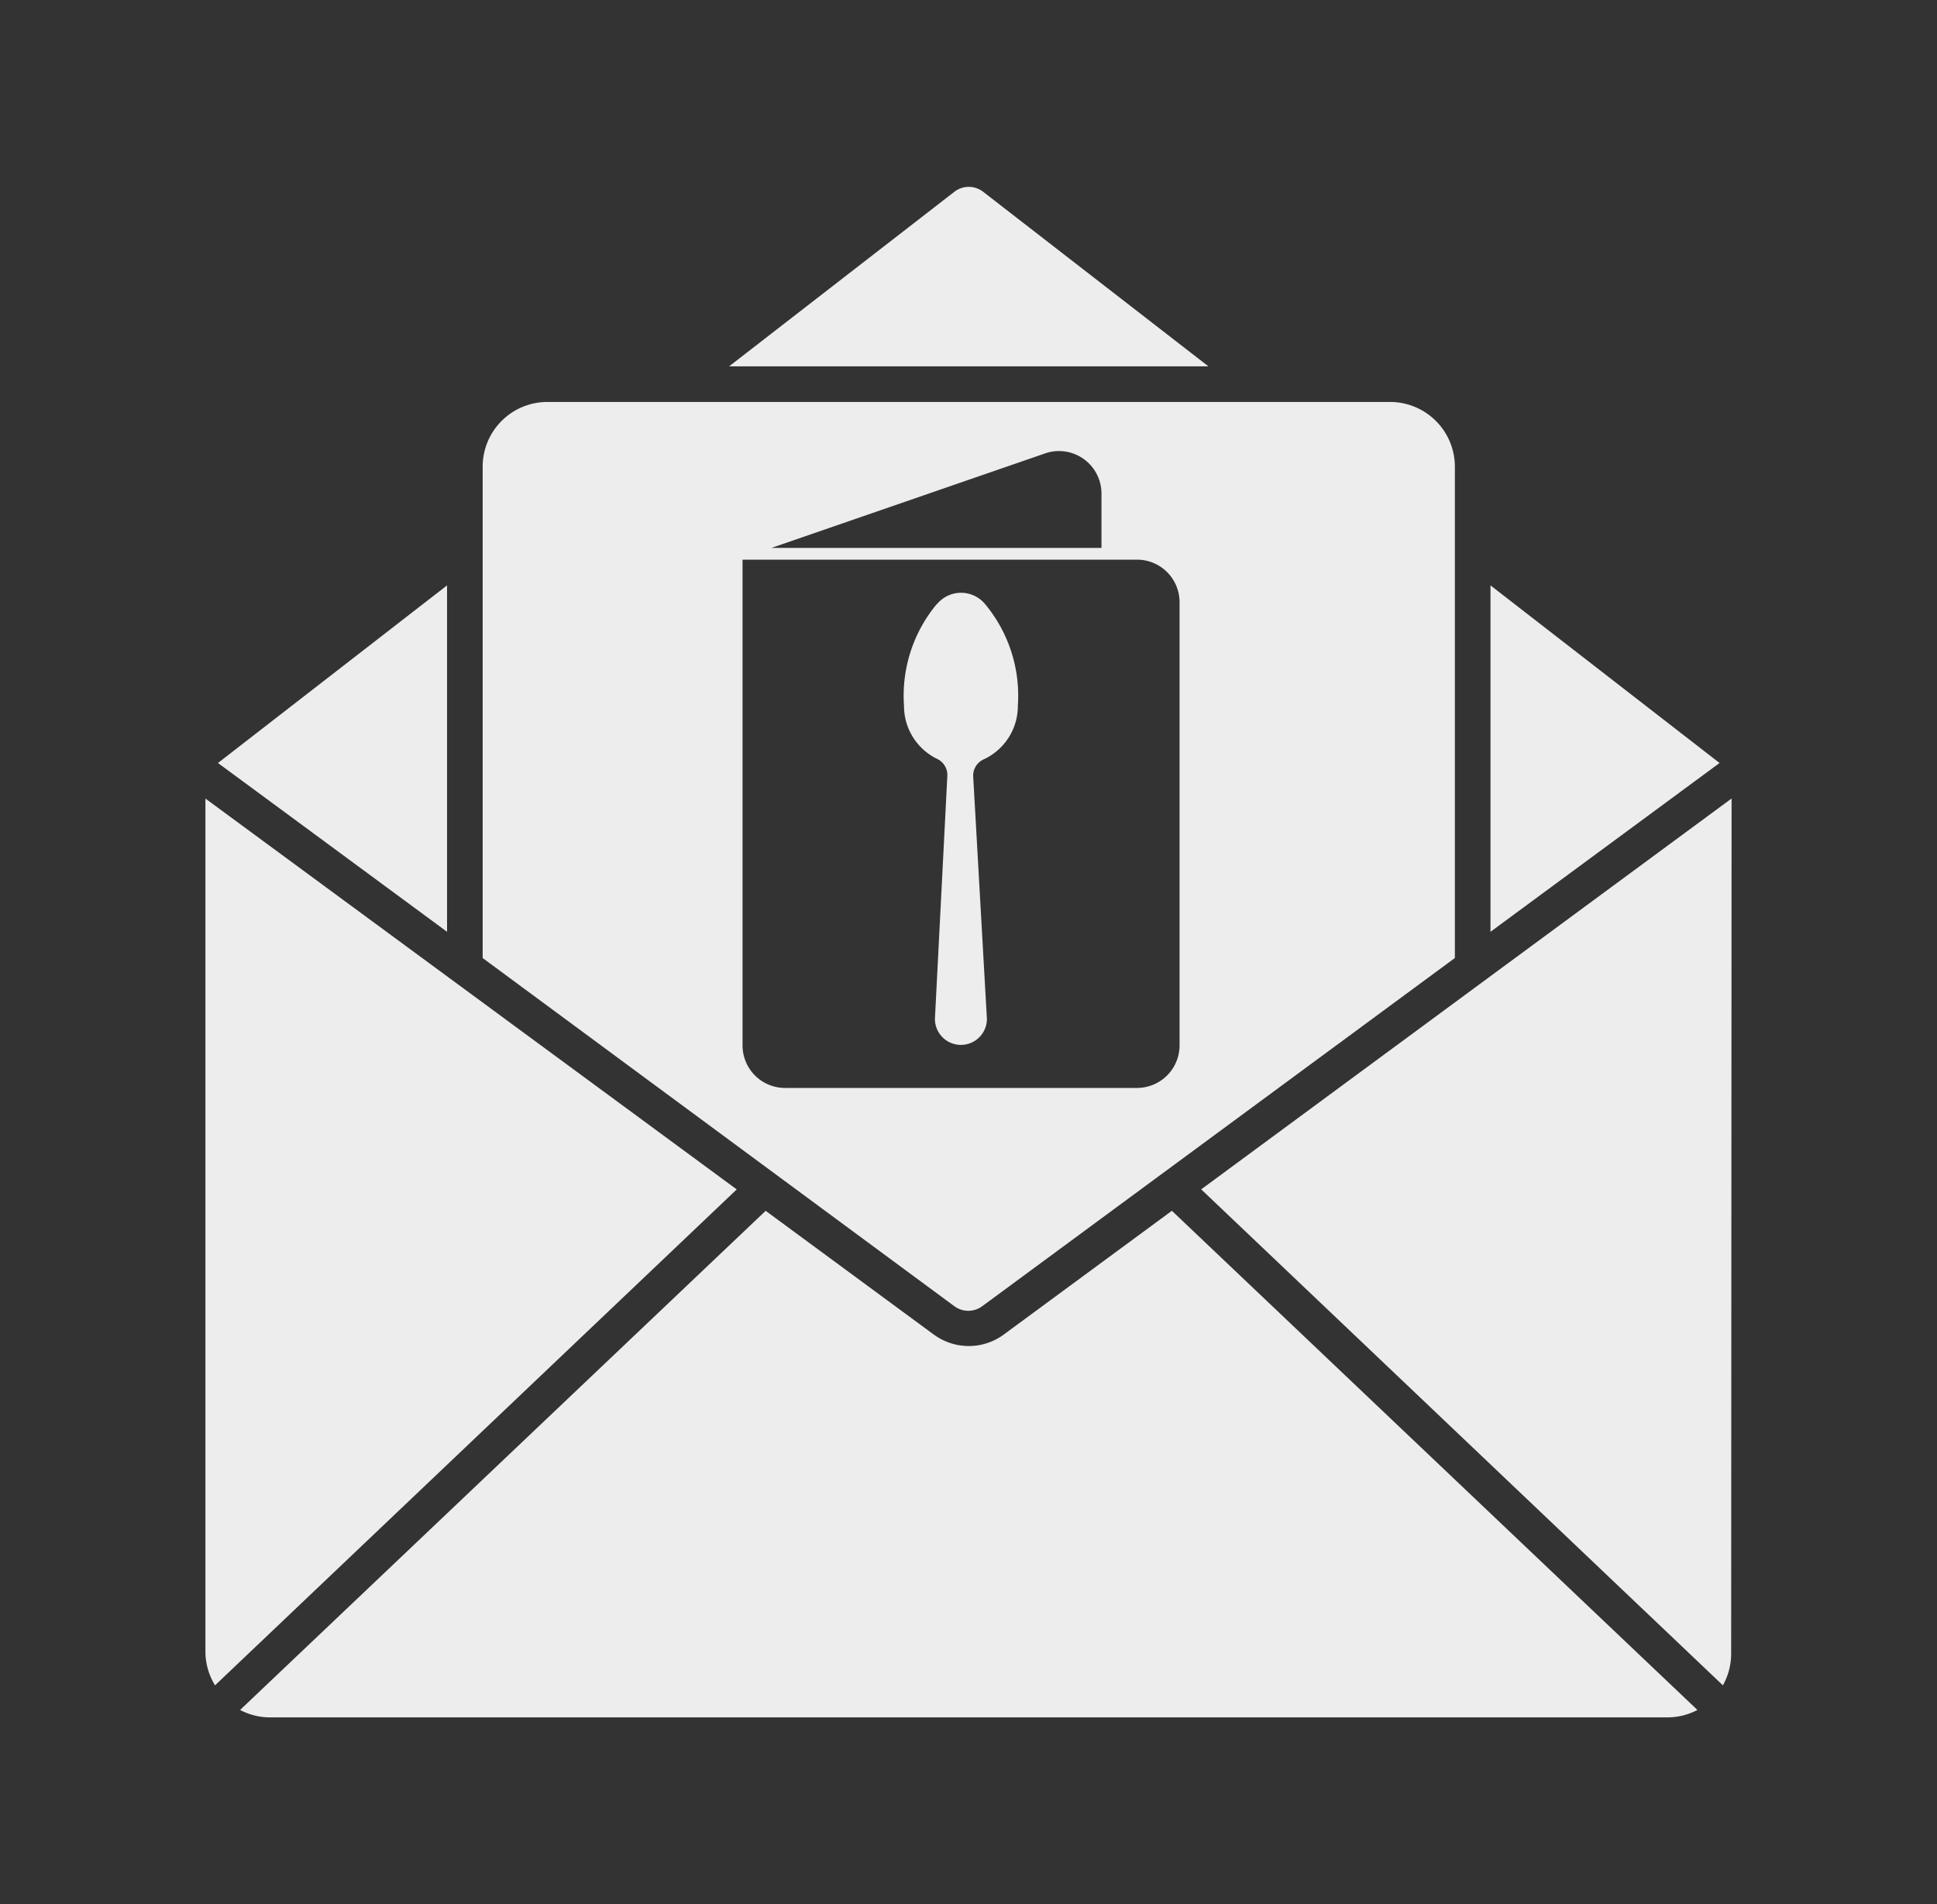
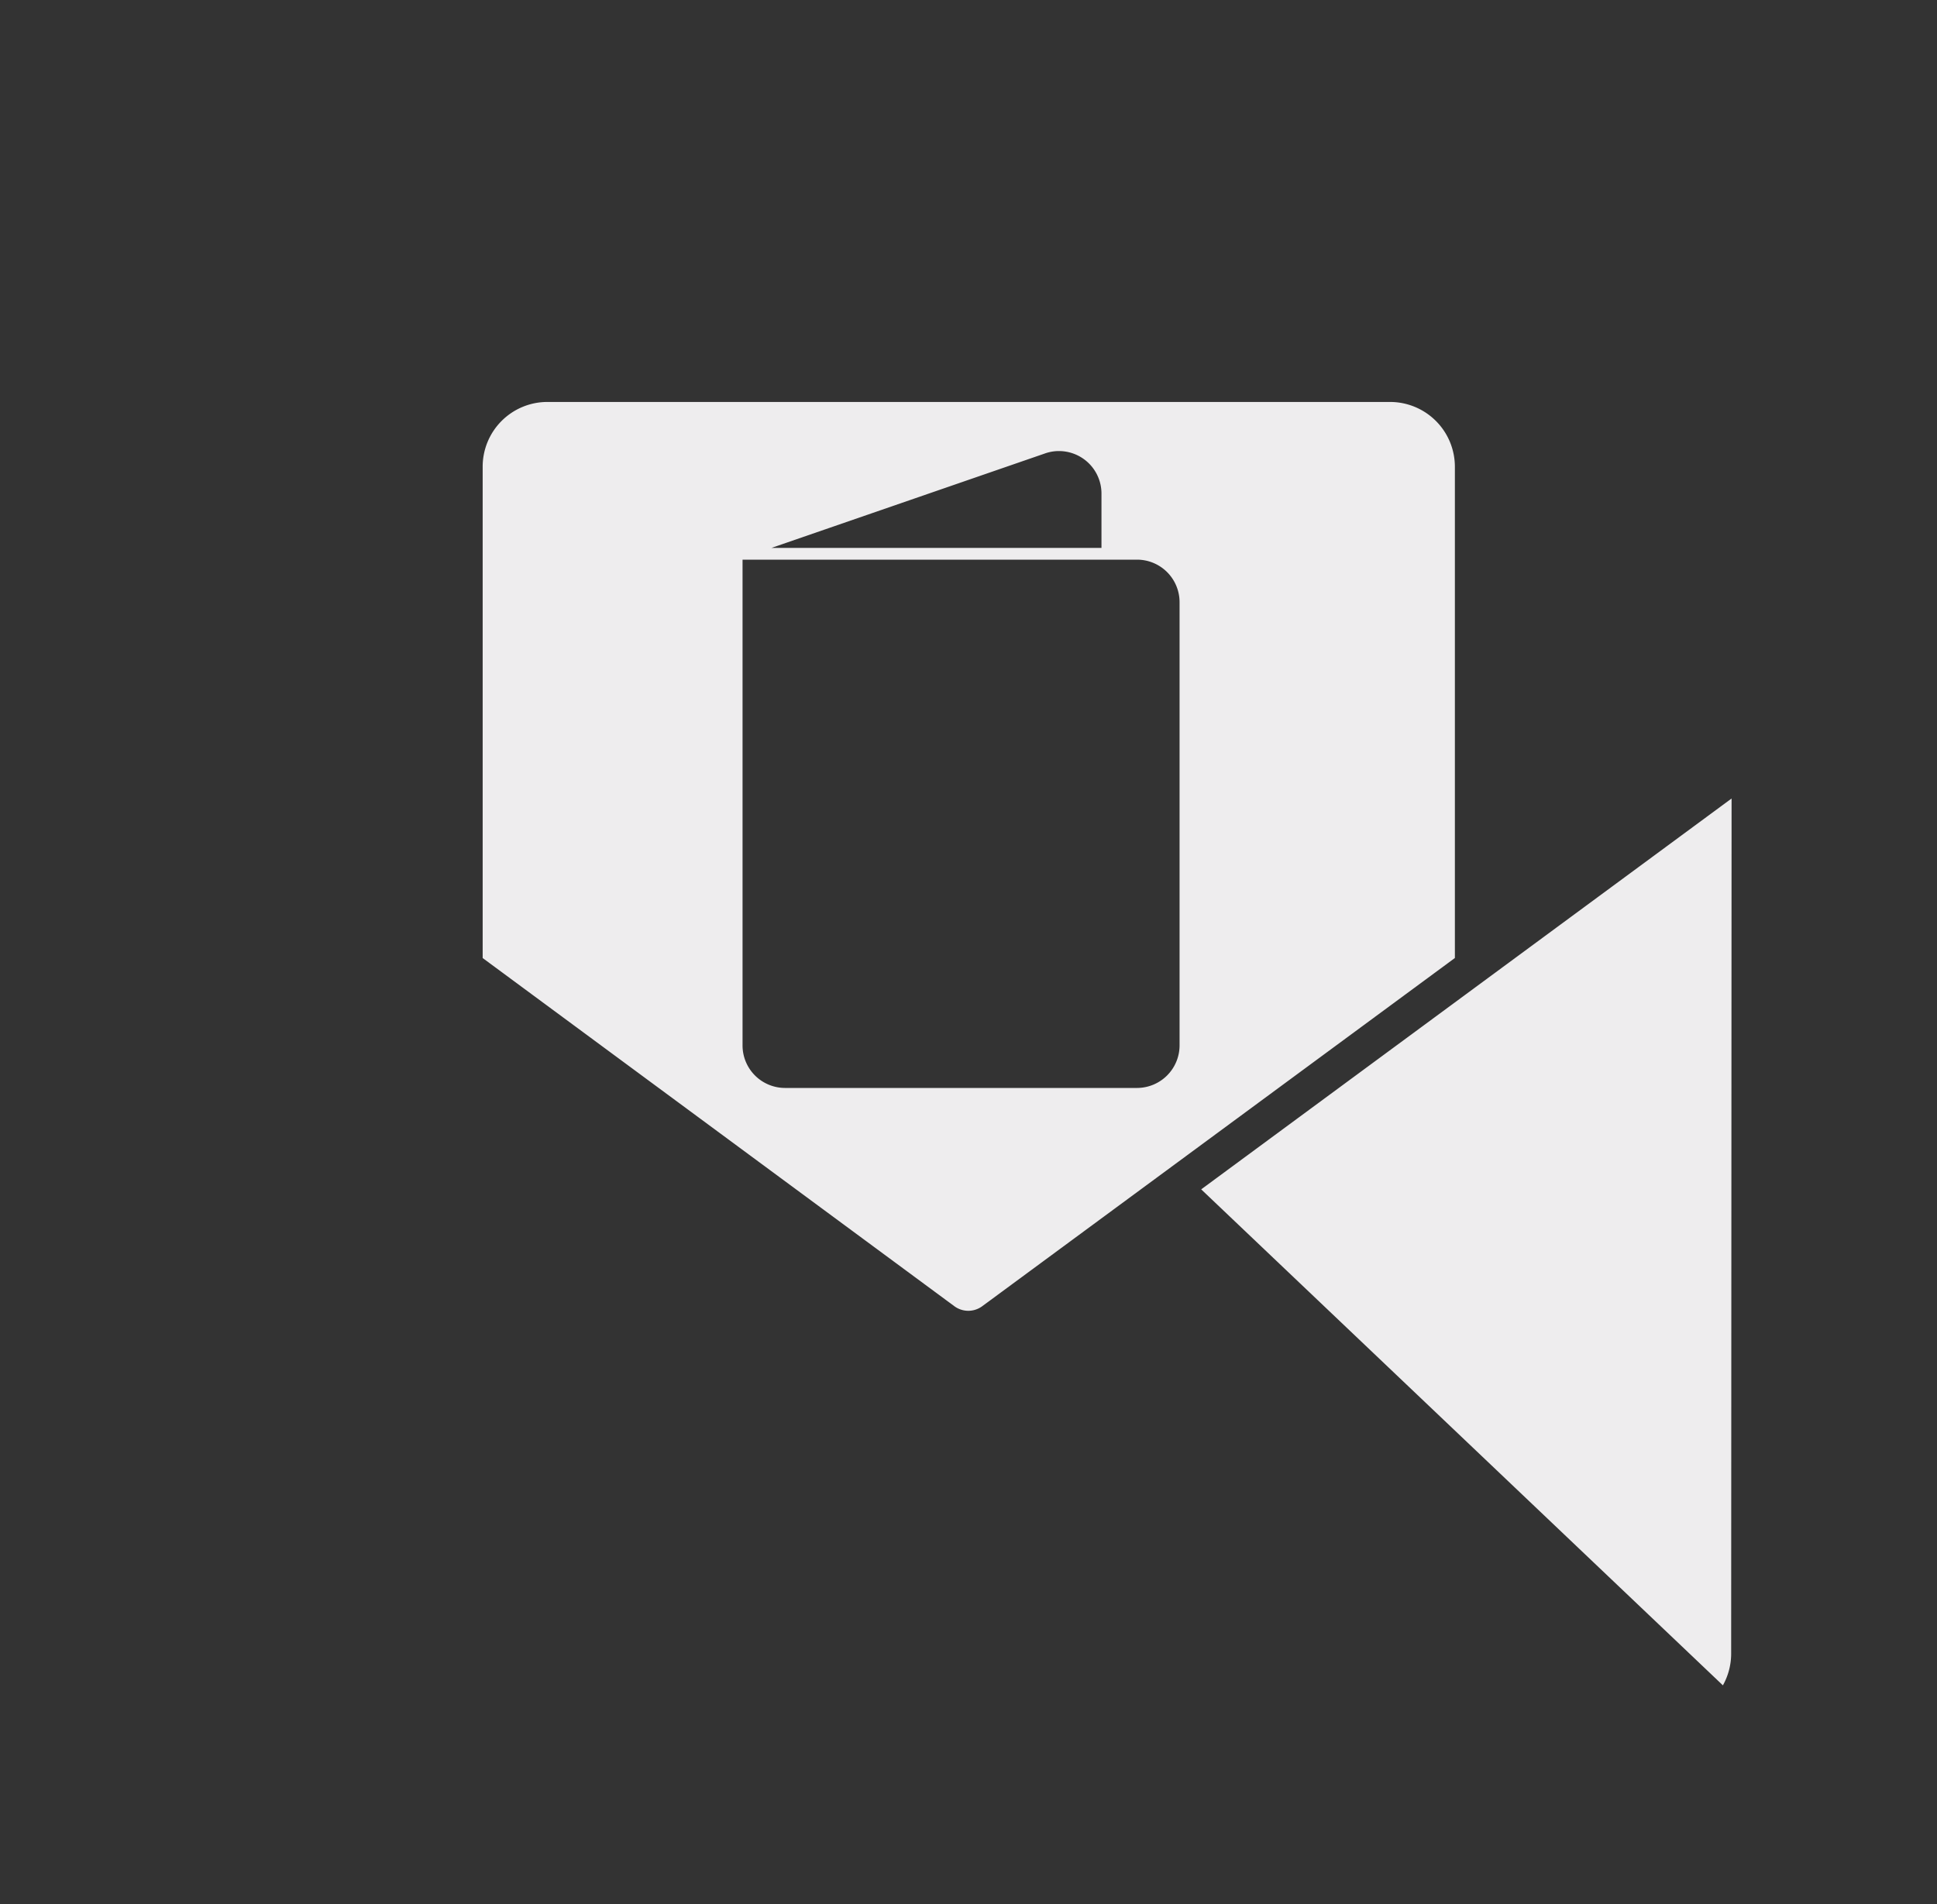
<svg xmlns="http://www.w3.org/2000/svg" width="60" height="59" viewBox="0 0 60 59" fill="none">
  <rect x="0" y="0" width="60" height="59" fill="#333333" stroke="none" />
  <path d="M16.949 12.454a2.005 2.005 0 0 0-1.998 2.007v15.222l14.61 10.787c.258.19.608.19.865 0l14.64-10.788V14.461a2.008 2.008 0 0 0-1.998-2.007h-26.12zm15.815 1.522a1.317 1.317 0 0 1 1.355 1.322v1.678H23.896l8.468-2.925c.123-.044.252-.069.383-.075h.017zm-9.762 3.364h12.224a1.318 1.318 0 0 1 1.312 1.32v13.728a1.32 1.32 0 0 1-1.312 1.32H24.313a1.317 1.317 0 0 1-1.312-1.32V17.34zM53.624 51.204c.005.354-.083.704-.256 1.013L37.208 36.85l16.429-12.11-.013 26.463z" fill="#EEEDEE" />
-   <path d="M28.935 41.357l-5.218-3.842L7.437 52.98c.294.155.622.234.954.23h43.234a2 2 0 0 0 .954-.23L36.3 37.514l-5.218 3.842a1.827 1.827 0 0 1-2.146 0zM6.661 52.217l16.16-15.365-16.458-12.11v26.463c.008.358.11.707.298 1.012zM29.561 5.943l-6.977 5.408h14.848l-6.977-5.408a.727.727 0 0 0-.894 0zM46.169 28.87l7.096-5.23-7.096-5.503V28.87zM13.848 18.137L6.752 23.64l7.096 5.23V18.137zM29.024 18.718a.966.966 0 0 1 1.491 0 4.437 4.437 0 0 1 1.014 3.142 1.825 1.825 0 0 1-1.044 1.661.552.552 0 0 0-.34.528l.425 7.52a.805.805 0 1 1-1.61 0l.384-7.52a.552.552 0 0 0-.299-.528 1.824 1.824 0 0 1-1.043-1.661 4.436 4.436 0 0 1 1.014-3.142h.008z" fill="#EEEDEE" />
</svg>